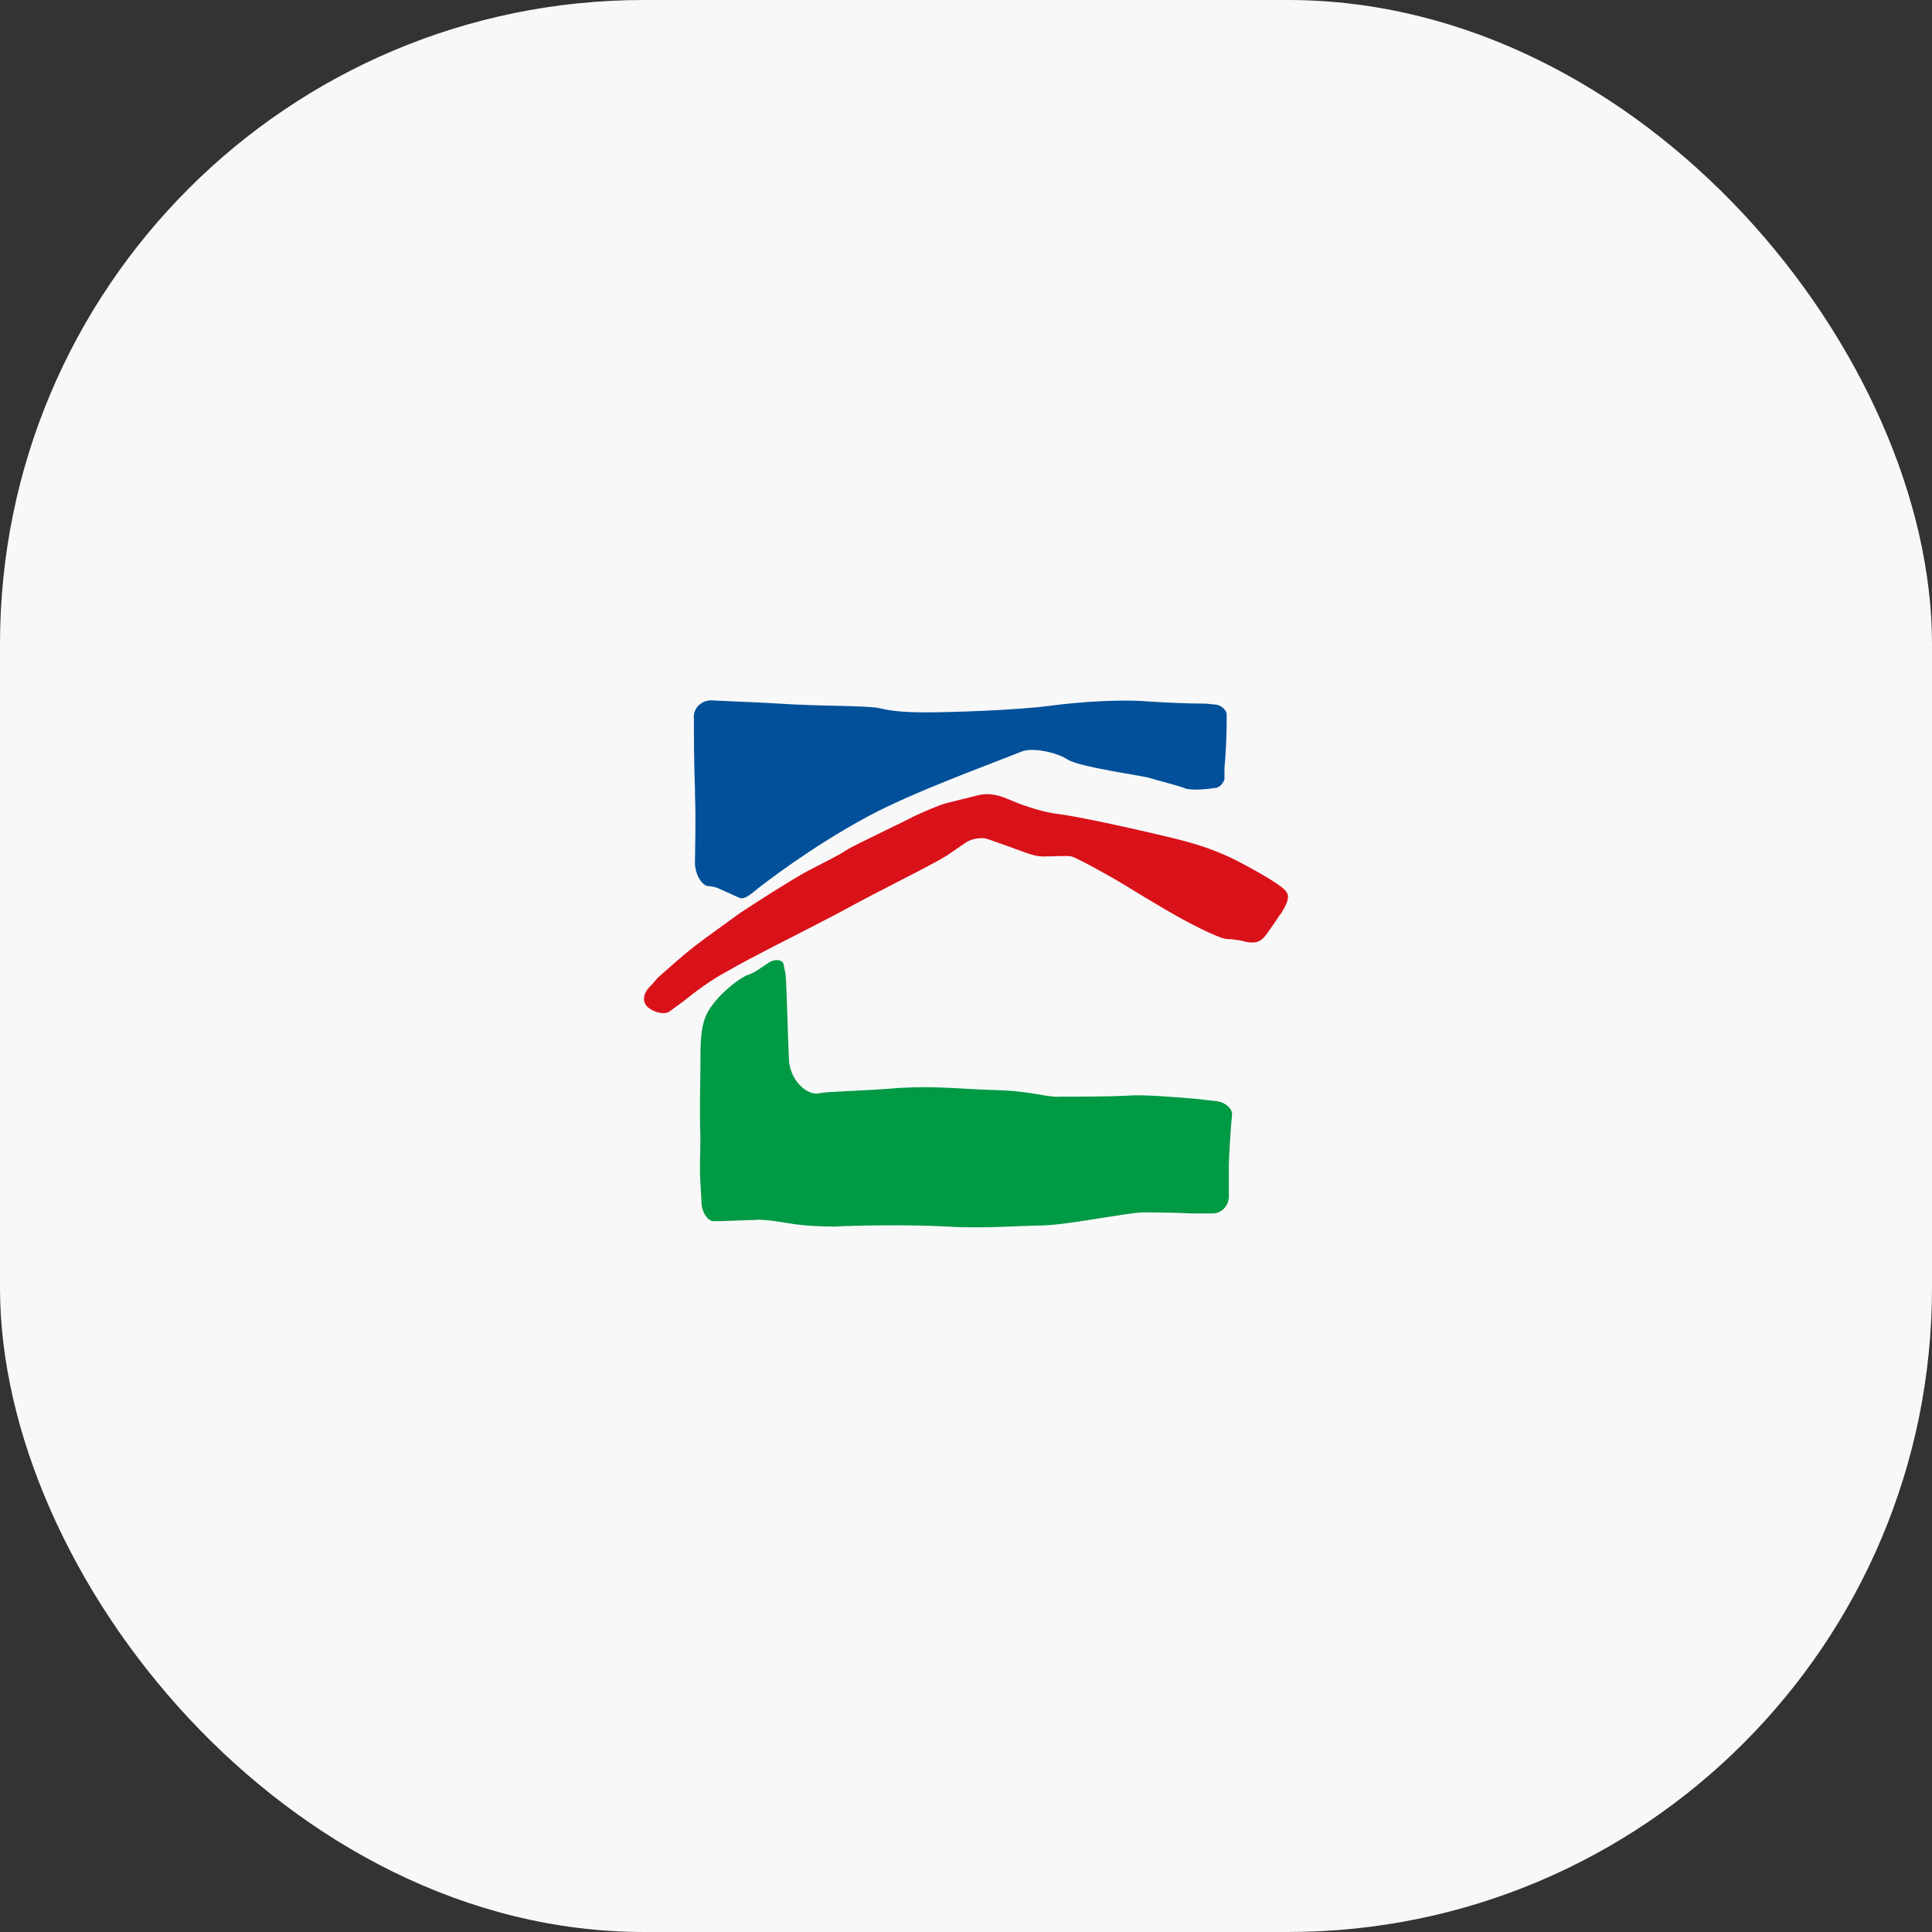
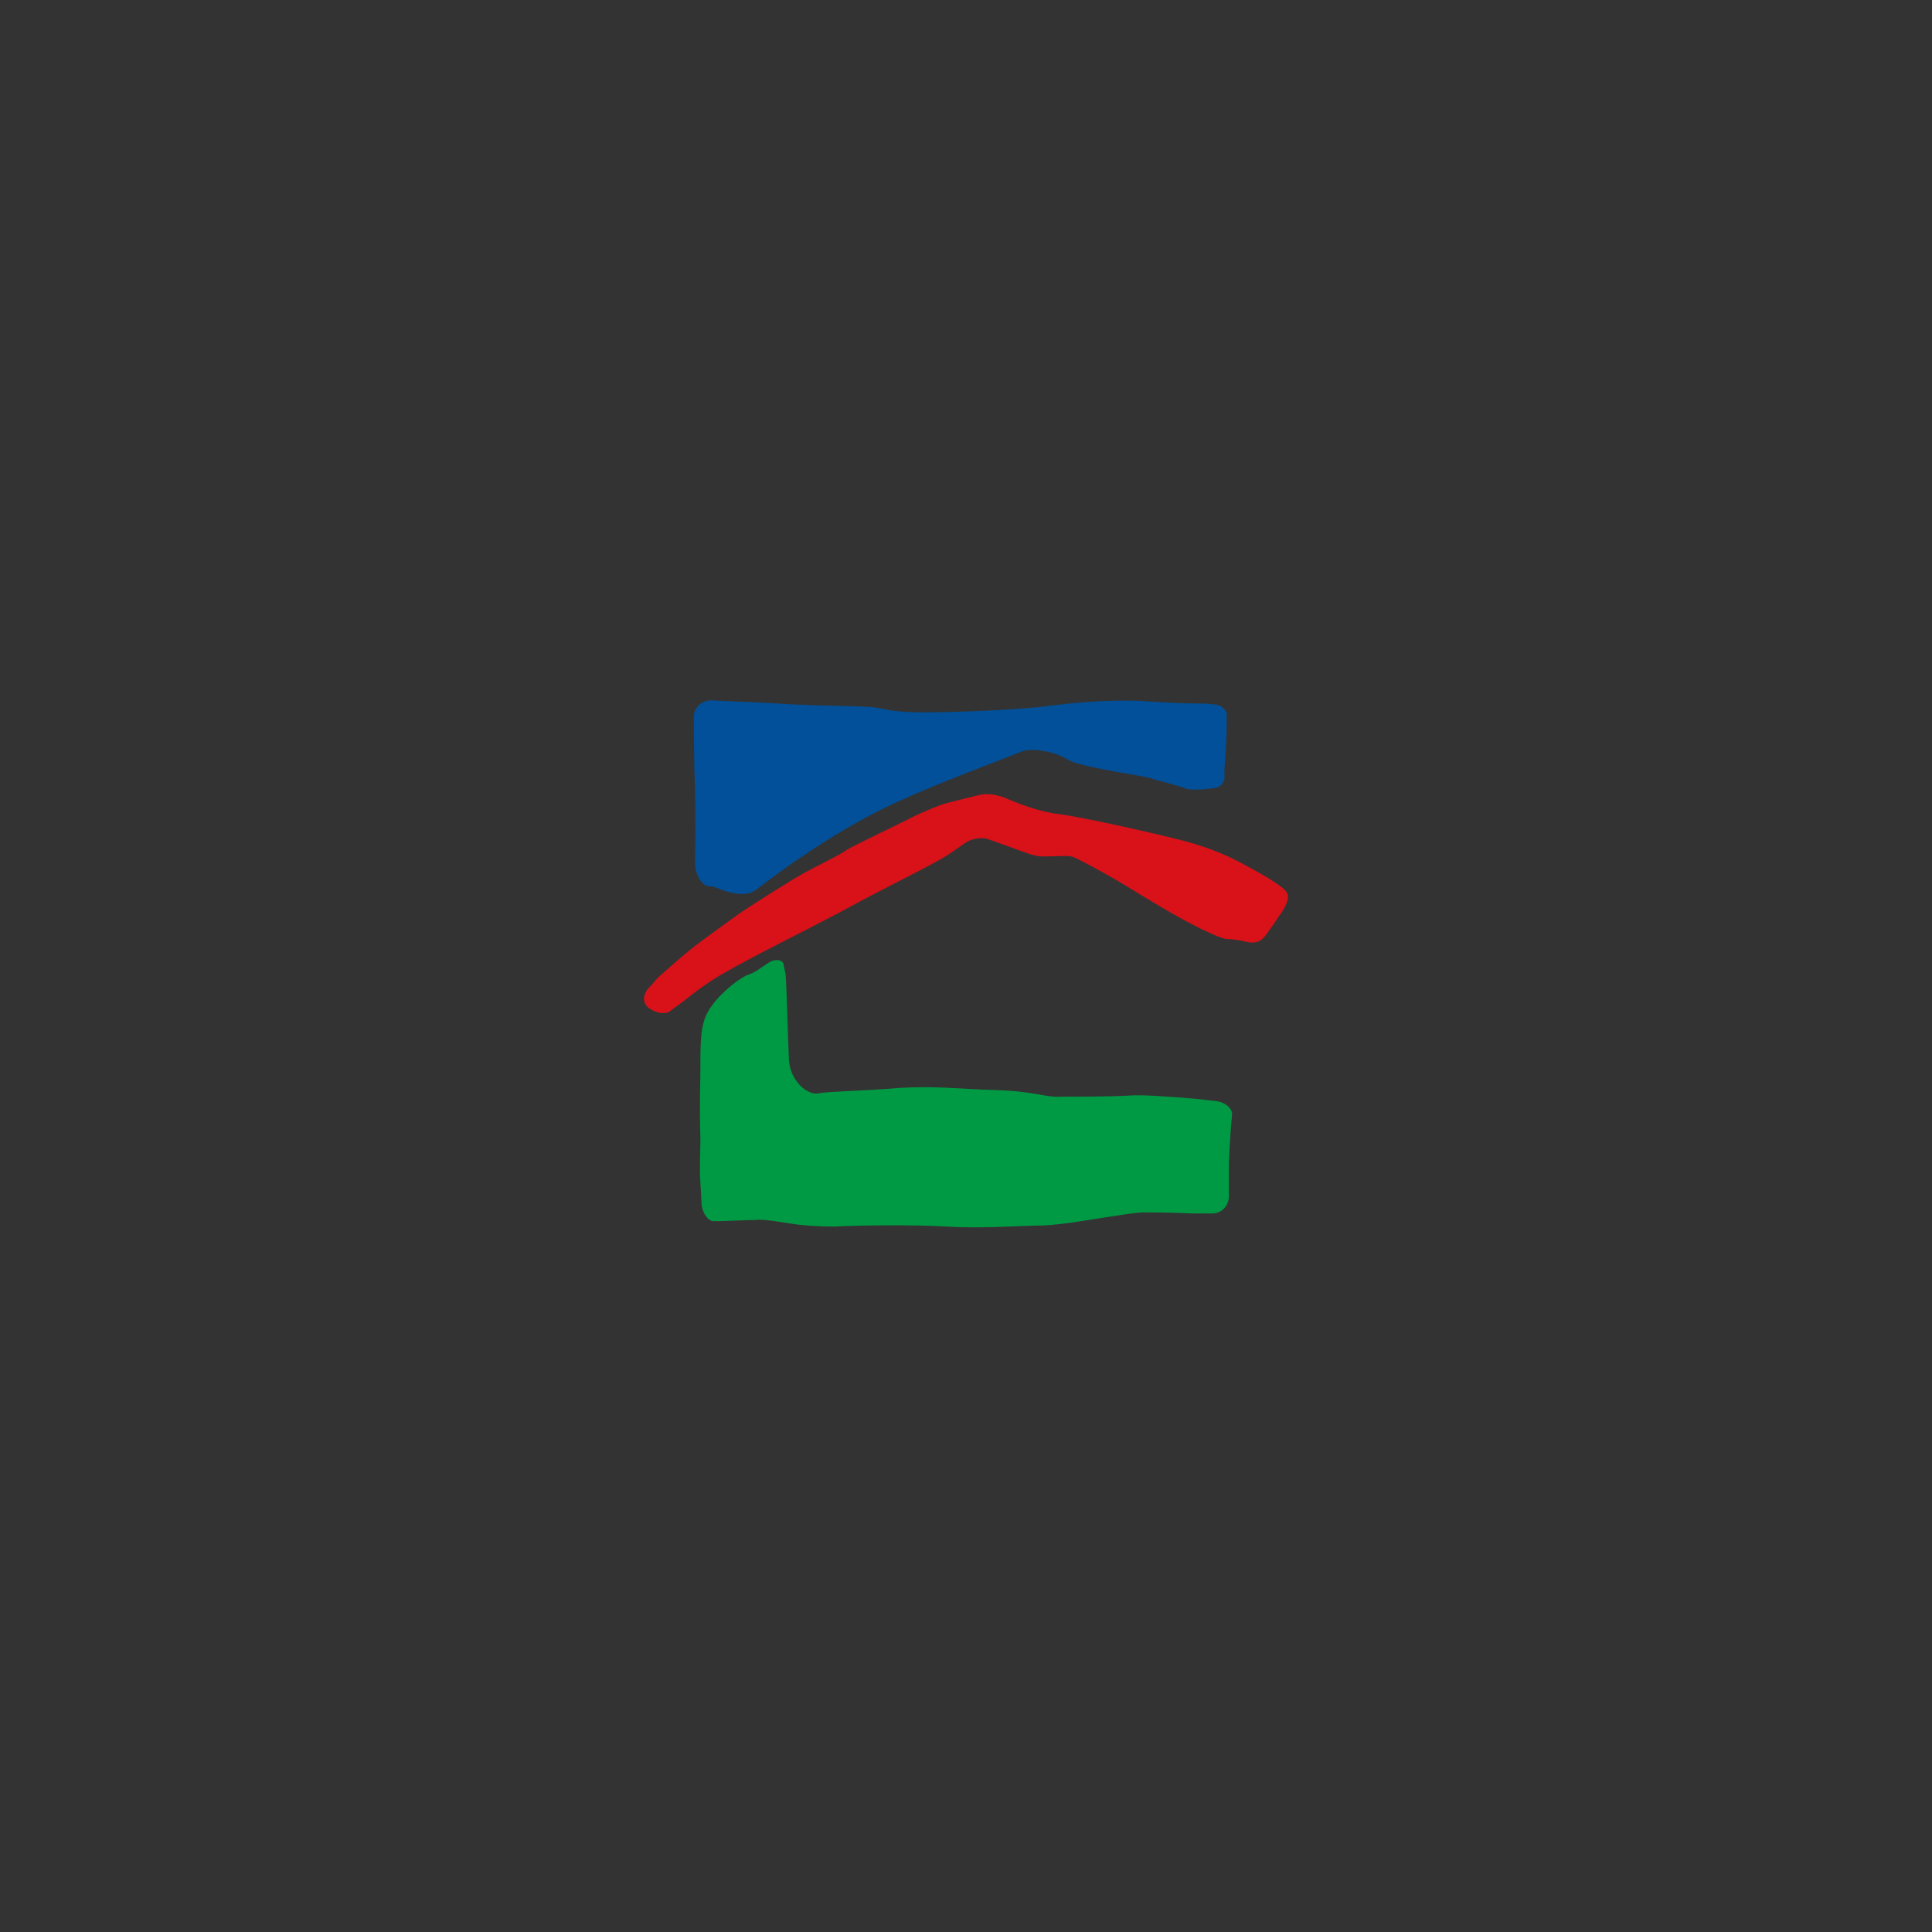
<svg xmlns="http://www.w3.org/2000/svg" width="240" height="240" viewBox="0 0 240 240" fill="none">
  <rect x="0" y="0" width="240" height="240" fill="#333333" stroke="none" />
-   <rect width="240" height="240" rx="80" fill="#F8F8F9" />
-   <path fill-rule="evenodd" clip-rule="evenodd" d="M152.378 88.627C152.242 88.085 151.7 87.678 151.157 87.543L149.801 87.407C147.495 87.407 144.647 87.271 142.613 87.136C139.494 86.864 134.476 87.136 130.407 87.678C126.338 88.221 118.201 88.492 114.946 88.492C111.691 88.492 110.335 88.221 109.115 87.949C107.894 87.678 101.655 87.678 99.621 87.543C98.4 87.543 95.417 87.271 91.213 87.136L88.365 87C87.144 87 86.059 87.949 86.195 89.306C86.195 90.662 86.195 94.459 86.33 97.985V98.528C86.466 102.054 86.33 105.851 86.33 107.208C86.33 108.428 87.008 109.784 87.822 110.056C87.822 110.056 88.093 110.056 88.771 110.191C89.314 110.327 91.213 111.276 91.891 111.547C92.569 111.819 93.654 110.734 94.196 110.327C94.739 109.92 100.57 105.309 107.894 101.376C113.454 98.392 122.812 95.002 126.881 93.374C128.102 92.832 131.085 93.374 132.577 94.323C133.933 95.273 141.935 96.358 142.749 96.629C143.562 96.9 146.41 97.579 147.36 97.985C147.902 98.121 149.123 98.121 150.208 97.985L151.157 97.85C151.564 97.714 151.971 97.307 152.107 96.765V95.409C152.242 94.052 152.378 91.475 152.378 89.984C152.378 89.034 152.378 88.627 152.378 88.627Z" fill="#015099" />
+   <path fill-rule="evenodd" clip-rule="evenodd" d="M152.378 88.627C152.242 88.085 151.7 87.678 151.157 87.543L149.801 87.407C147.495 87.407 144.647 87.271 142.613 87.136C139.494 86.864 134.476 87.136 130.407 87.678C126.338 88.221 118.201 88.492 114.946 88.492C111.691 88.492 110.335 88.221 109.115 87.949C107.894 87.678 101.655 87.678 99.621 87.543C98.4 87.543 95.417 87.271 91.213 87.136L88.365 87C87.144 87 86.059 87.949 86.195 89.306C86.195 90.662 86.195 94.459 86.33 97.985V98.528C86.466 102.054 86.33 105.851 86.33 107.208C86.33 108.428 87.008 109.784 87.822 110.056C87.822 110.056 88.093 110.056 88.771 110.191C92.569 111.819 93.654 110.734 94.196 110.327C94.739 109.92 100.57 105.309 107.894 101.376C113.454 98.392 122.812 95.002 126.881 93.374C128.102 92.832 131.085 93.374 132.577 94.323C133.933 95.273 141.935 96.358 142.749 96.629C143.562 96.9 146.41 97.579 147.36 97.985C147.902 98.121 149.123 98.121 150.208 97.985L151.157 97.85C151.564 97.714 151.971 97.307 152.107 96.765V95.409C152.242 94.052 152.378 91.475 152.378 89.984C152.378 89.034 152.378 88.627 152.378 88.627Z" fill="#015099" />
  <path fill-rule="evenodd" clip-rule="evenodd" d="M80.906 122.397C79.821 123.346 79.685 124.567 80.635 125.245C81.584 125.923 82.805 126.059 83.347 125.516L84.839 124.431C86.331 123.211 88.365 121.719 90.128 120.77C93.654 118.735 99.215 116.023 104.368 113.31C109.522 110.462 115.489 107.614 117.659 106.258L119.829 104.766C120.507 104.224 121.864 103.952 122.677 104.224L124.983 105.037C127.288 105.851 128.373 106.394 129.594 106.394C130.815 106.394 132.578 106.258 133.12 106.394C133.663 106.529 137.46 108.564 139.901 110.055C142.342 111.547 146.275 113.988 149.395 115.48C152.514 116.972 152.243 116.565 153.192 116.701L154.141 116.837C156.04 117.379 156.583 116.972 157.261 116.158L158.21 114.802C158.617 114.26 158.888 113.717 159.159 113.446C159.838 112.361 160.244 111.412 159.838 110.869C159.566 110.191 156.718 108.564 154.955 107.614C153.192 106.665 150.751 105.309 145.597 104.088C140.579 102.868 133.663 101.376 131.357 101.104C129.052 100.833 126.339 99.748 125.39 99.341C124.44 98.934 123.084 98.392 121.457 98.799C119.829 99.206 118.744 99.477 117.659 99.748C116.574 100.019 114.811 100.833 113.591 101.376C112.37 102.054 105.996 105.037 105.182 105.58C104.233 106.258 101.927 107.343 100.164 108.292C98.401 109.242 93.926 112.09 91.891 113.446C89.857 114.938 88.094 116.158 86.331 117.515C84.568 118.871 82.669 120.634 81.72 121.448L80.906 122.397Z" fill="#D91119" />
  <path fill-rule="evenodd" clip-rule="evenodd" d="M97.316 119.685C97.044 119.142 96.231 119.142 95.552 119.549L94.332 120.363C93.79 120.77 93.111 121.041 92.704 121.177C91.348 121.855 89.043 123.754 87.958 125.652C87.008 127.28 87.008 129.585 87.008 132.298C87.008 134.874 86.873 137.18 87.008 141.384C87.008 143.147 86.873 145.046 87.008 146.945L87.144 149.386C87.144 150.471 87.822 151.556 88.5 151.692H89.314C90.128 151.692 92.704 151.556 93.654 151.556C94.603 151.42 96.366 151.692 97.994 151.963C99.621 152.234 101.655 152.37 103.69 152.37C105.724 152.234 113.319 152.098 117.659 152.37C122.134 152.641 127.152 152.234 129.593 152.234C132.17 152.098 135.154 151.556 136.917 151.285C138.68 151.013 141.121 150.607 142.071 150.607C142.613 150.607 145.461 150.607 148.174 150.742H150.615C151.835 150.742 152.785 149.657 152.649 148.301V146.267C152.649 145.724 152.649 145.453 152.649 145.046C152.649 143.961 152.785 141.791 152.92 139.892L153.056 138.401C153.056 137.723 152.242 136.909 151.022 136.773C151.022 136.773 150.886 136.773 148.58 136.502C145.461 136.231 141.664 135.959 140.308 136.095C138.002 136.231 134.069 136.231 131.899 136.231C129.865 136.366 128.508 135.553 123.762 135.417C119.015 135.281 116.438 134.874 111.691 135.146C106.945 135.553 103.012 135.553 101.655 135.824C100.299 136.095 97.994 134.196 97.994 131.348C97.858 128.5 97.722 122.533 97.587 121.041L97.316 119.685Z" fill="#009A44" />
</svg>